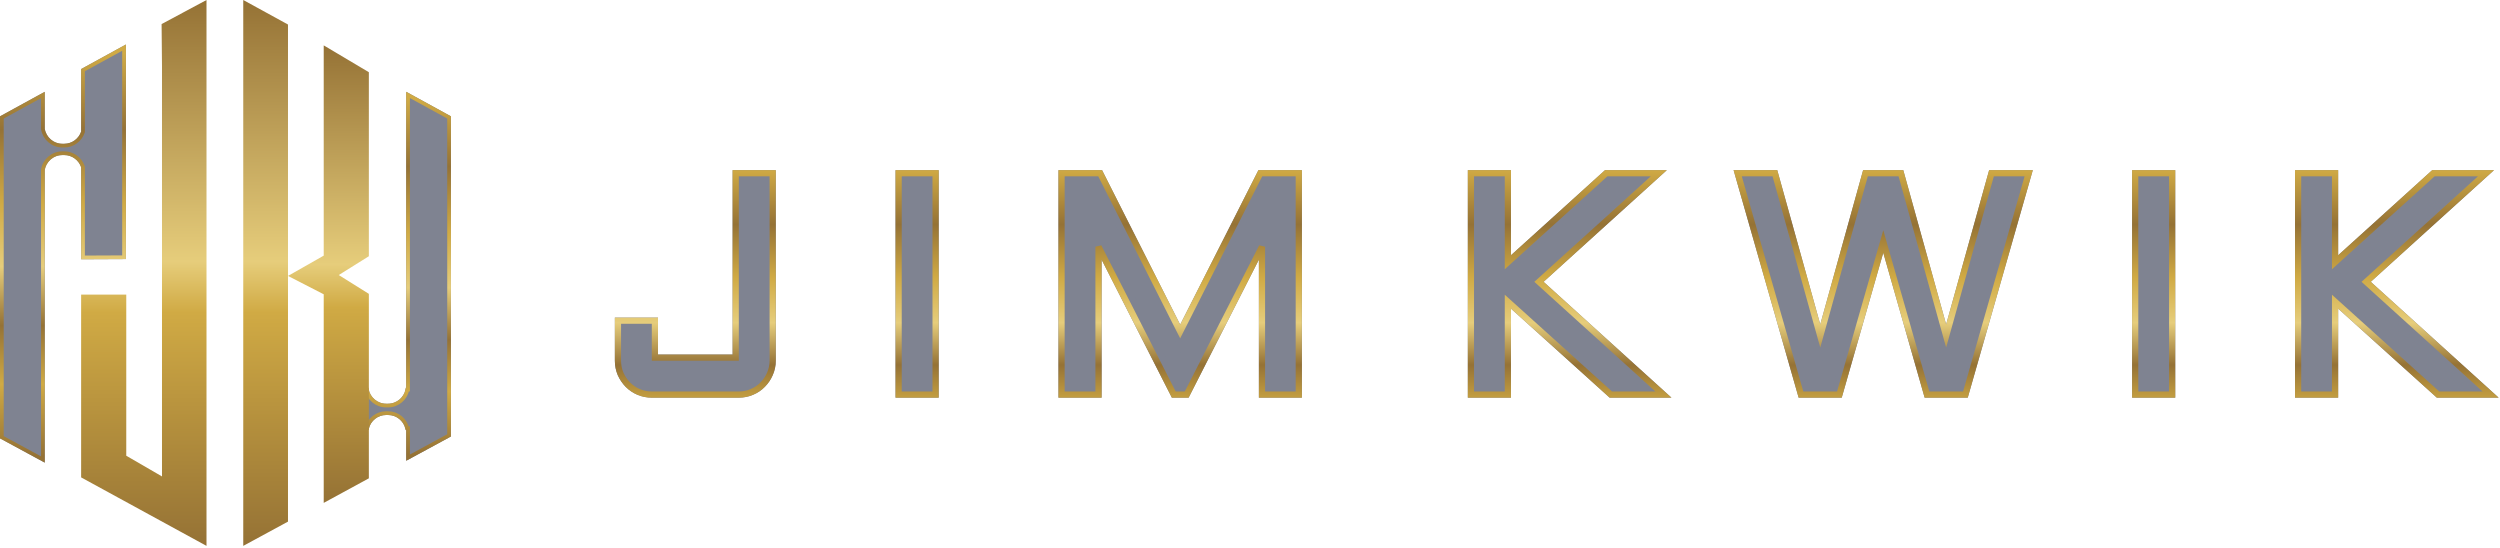
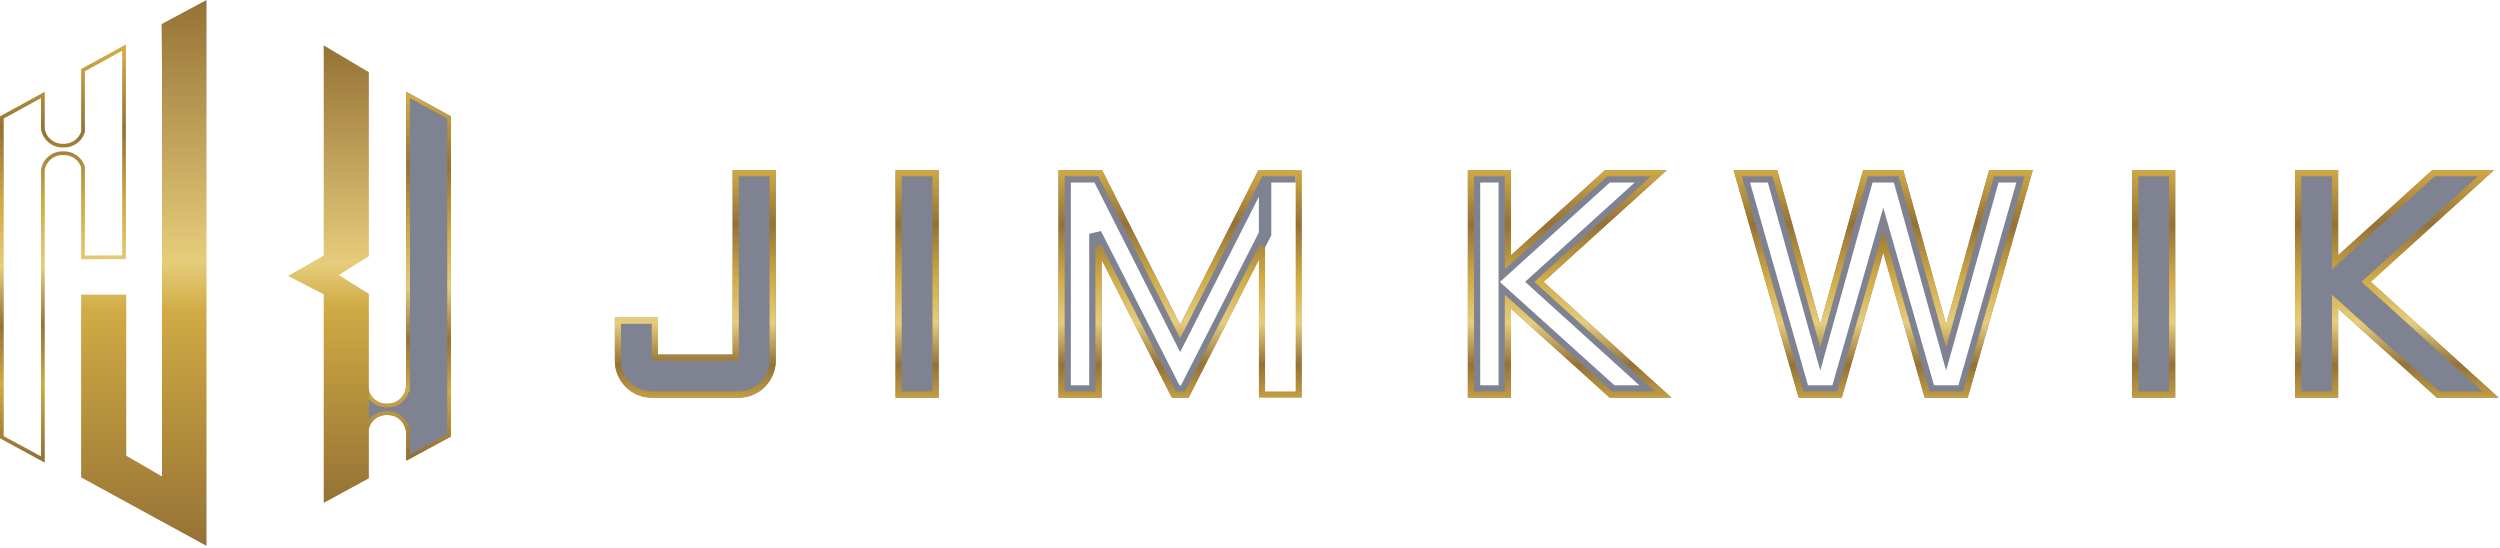
<svg xmlns="http://www.w3.org/2000/svg" width="1009" height="221" viewBox="0 0 1009 221" fill="none">
-   <path d="M32.758 27.859V53.089C31.802 55.945 29.093 58.027 25.927 58.027H25.168C21.601 58.027 18.618 55.398 18.057 51.98V37.059L8.01086e-05 46.95V176.922L18.057 186.714V68.617C18.626 65.206 21.601 62.585 25.168 62.585H25.927C29.1 62.585 31.802 64.659 32.758 67.516V104.65L50.815 104.567V17.96L32.758 27.859Z" fill="#7F8391" />
  <path d="M33.47 53.326L33.508 53.21V53.088V28.302L50.065 19.226V103.819L33.508 103.896V67.515V67.393L33.47 67.277C32.415 64.126 29.434 61.834 25.927 61.834H25.168C21.226 61.834 17.945 64.728 17.317 68.493L17.307 68.554V68.616V185.453L0.75 176.474V47.394L17.307 38.324V51.979V52.04L17.317 52.1C17.936 55.874 21.226 58.776 25.168 58.776H25.927C29.428 58.776 32.415 56.476 33.47 53.326Z" stroke="url(#paint0_linear_1440_655)" stroke-width="1.5" stroke-miterlimit="3.869" />
  <path d="M164.694 156.477V38.317L181.25 47.394V175.715L164.694 184.694V173.571V172.821H164.344C163.495 169.342 160.347 166.743 156.612 166.743H155.853C152.118 166.743 148.97 169.342 148.12 172.821H146.736V157.227H148.034C148.742 160.895 151.985 163.685 155.853 163.685H156.612C160.479 163.685 163.723 160.895 164.43 157.227H164.694V156.477Z" fill="#7F8391" stroke="#7F8391" stroke-width="1.5" stroke-miterlimit="3.869" />
  <path d="M164.693 156.477V38.317L181.25 47.394V175.715L164.693 184.694V173.571V172.821H164.344C163.494 169.342 160.347 166.743 156.611 166.743H155.852C152.117 166.743 148.969 169.342 148.12 172.821H146.735V157.227H148.034C148.741 160.895 151.985 163.685 155.852 163.685H156.611C160.479 163.685 163.722 160.895 164.43 157.227H164.693V156.477Z" stroke="url(#paint1_linear_1440_655)" stroke-width="1.5" stroke-miterlimit="3.869" />
-   <path d="M116.232 9.899V210.523L98.176 220.316V0L116.232 9.899Z" fill="url(#paint2_linear_1440_655)" />
  <path d="M65.38 26.673V192.29L50.959 183.933V118.902H32.743V192.678L83.345 220.316V0L65.22 9.717" fill="url(#paint3_linear_1440_655)" />
  <path d="M148.869 103.419L136.725 111.001L148.869 118.598V193.05L130.653 202.964V118.773L116.232 111.366L130.653 103.168V18.316L148.869 29.142V103.419Z" fill="url(#paint4_linear_1440_655)" />
  <path d="M250.658 130.693H263.07V145.588H298.188V71.176H310.6V145.588C310.6 147.283 310.257 148.898 309.57 150.432C308.924 151.925 308.036 153.237 306.906 154.367C305.816 155.497 304.505 156.385 302.971 157.031C301.477 157.677 299.883 158 298.188 158H263.07C261.375 158 259.76 157.677 258.227 157.031C256.733 156.385 255.421 155.497 254.291 154.367C253.201 153.237 252.313 151.925 251.627 150.432C250.981 148.898 250.658 147.283 250.658 145.588V130.693Z" fill="#7F8391" />
  <path d="M376.354 71.176V158H363.941V71.176H376.354Z" fill="#7F8391" />
-   <path d="M474.5 158L442.107 94.365V158H429.695V71.176H443.258L476.316 136.566L509.436 71.176H522.938V158H510.586V94.365L478.193 158H474.5Z" fill="#7F8391" />
-   <path d="M607.328 71.176V108.654L648.742 71.176H666.24L619.255 113.74L668.117 158H650.619L607.328 118.947V158H594.916V71.176H607.328Z" fill="#7F8391" />
-   <path d="M727.816 158L702.992 71.176H715.404L734.658 140.26L753.851 71.176H766.263L785.457 140.26L804.711 71.176H817.123L792.298 158H778.675L760.087 92.912L741.439 158H727.816Z" fill="#7F8391" />
  <path d="M875.429 71.176V158H863.017V71.176H875.429Z" fill="#7F8391" />
  <path d="M941.183 71.176V108.654L982.597 71.176H1000.1L953.111 113.74L1001.97 158H984.474L941.183 118.947V158H928.771V71.176H941.183Z" fill="#7F8391" />
  <path d="M250.658 130.693H263.07V145.588H298.188V71.176H310.6V145.588C310.6 147.283 310.257 148.898 309.57 150.432C308.924 151.925 308.036 153.237 306.906 154.367C305.816 155.497 304.505 156.385 302.971 157.031C301.477 157.677 299.883 158 298.188 158H263.07C261.375 158 259.76 157.677 258.227 157.031C256.733 156.385 255.421 155.497 254.291 154.367C253.201 153.237 252.313 151.925 251.627 150.432C250.981 148.898 250.658 147.283 250.658 145.588V130.693Z" stroke="#7F8391" stroke-width="5" />
  <path d="M376.354 71.176V158H363.941V71.176H376.354Z" stroke="#7F8391" stroke-width="5" />
-   <path d="M474.5 158L442.107 94.365V158H429.695V71.176H443.258L476.316 136.566L509.436 71.176H522.938V158H510.586V94.365L478.193 158H474.5Z" stroke="#7F8391" stroke-width="5" />
+   <path d="M474.5 158L442.107 94.365V158H429.695V71.176H443.258L476.316 136.566L509.436 71.176H522.938H510.586V94.365L478.193 158H474.5Z" stroke="#7F8391" stroke-width="5" />
  <path d="M607.328 71.176V108.654L648.742 71.176H666.24L619.255 113.74L668.117 158H650.619L607.328 118.947V158H594.916V71.176H607.328Z" stroke="#7F8391" stroke-width="5" />
  <path d="M727.816 158L702.992 71.176H715.404L734.658 140.26L753.851 71.176H766.263L785.457 140.26L804.711 71.176H817.123L792.298 158H778.675L760.087 92.912L741.439 158H727.816Z" stroke="#7F8391" stroke-width="5" />
  <path d="M875.429 71.176V158H863.017V71.176H875.429Z" stroke="#7F8391" stroke-width="5" />
  <path d="M941.183 71.176V108.654L982.597 71.176H1000.1L953.111 113.74L1001.97 158H984.474L941.183 118.947V158H928.771V71.176H941.183Z" stroke="#7F8391" stroke-width="5" />
  <path d="M250.658 129.443H249.408V130.693V145.588C249.408 147.447 249.763 149.226 250.475 150.917L250.483 150.935L250.491 150.954C251.233 152.569 252.199 153.999 253.391 155.235L253.399 155.243L253.407 155.251C254.651 156.495 256.095 157.471 257.73 158.179L257.73 158.179L257.741 158.183C259.432 158.895 261.212 159.25 263.07 159.25H298.188C300.044 159.25 301.806 158.896 303.461 158.181C305.136 157.475 306.587 156.497 307.798 155.243C309.036 154.003 310.009 152.564 310.715 150.935C311.471 149.241 311.85 147.455 311.85 145.588V71.176V69.926H310.6H298.188H296.938V71.176V144.338H264.32V130.693V129.443H263.07H250.658ZM377.604 71.176V69.926H376.354H363.941H362.691V71.176V158V159.25H363.941H376.354H377.604V158V71.176ZM473.386 158.567L473.734 159.25H474.5H478.193H478.96L479.307 158.567L509.336 99.576V158V159.25H510.586H522.938H524.188V158V71.176V69.926H522.938H509.436H508.667L508.32 70.611L476.317 133.798L444.373 70.612L444.027 69.926H443.258H429.695H428.445V71.176V158V159.25H429.695H442.107H443.357V158V99.576L473.386 158.567ZM608.578 71.176V69.926H607.328H594.916H593.666V71.176V158V159.25H594.916H607.328H608.578V158V121.758L649.781 158.928L650.138 159.25H650.619H668.117H671.359L668.956 157.074L621.117 113.74L667.079 72.102L669.481 69.926H666.24H648.742H648.26L647.903 70.249L608.578 105.837V71.176ZM726.614 158.344L726.873 159.25H727.816H741.439H742.381L742.641 158.344L760.086 97.457L777.473 158.343L777.732 159.25H778.675H792.298H793.241L793.5 158.344L818.325 71.519L818.78 69.926H817.123H804.711H803.761L803.506 70.84L785.459 135.597L767.468 70.841L767.213 69.926H766.263H753.851H752.901L752.647 70.841L734.656 135.597L716.608 70.84L716.353 69.926H715.404H702.992H701.334L701.79 71.519L726.614 158.344ZM876.679 71.176V69.926H875.429H863.017H861.767V71.176V158V159.25H863.017H875.429H876.679V158V71.176ZM942.433 71.176V69.926H941.183H928.771H927.521V71.176V158V159.25H928.771H941.183H942.433V158V121.758L983.637 158.928L983.994 159.25H984.474H1001.97H1005.21L1002.81 157.074L954.973 113.74L1000.93 72.102L1003.34 69.926H1000.1H982.597H982.116L981.759 70.249L942.433 105.837V71.176Z" stroke="url(#paint5_linear_1440_655)" stroke-width="2.5" stroke-miterlimit="3.869" />
  <defs>
    <linearGradient id="paint0_linear_1440_655" x1="25.407" y1="17.959" x2="25.407" y2="186.713" gradientUnits="userSpaceOnUse">
      <stop offset="0.021" stop-color="#D0AA44" />
      <stop offset="0.203" stop-color="#957235" />
      <stop offset="0.38" stop-color="#D0AA44" />
      <stop offset="0.531" stop-color="#E6CD7B" />
      <stop offset="0.672" stop-color="#957235" />
      <stop offset="0.812" stop-color="#D0AA44" />
      <stop offset="0.984" stop-color="#957235" />
    </linearGradient>
    <linearGradient id="paint1_linear_1440_655" x1="163.993" y1="37.051" x2="163.993" y2="185.954" gradientUnits="userSpaceOnUse">
      <stop offset="0.021" stop-color="#D0AA44" />
      <stop offset="0.203" stop-color="#957235" />
      <stop offset="0.38" stop-color="#D0AA44" />
      <stop offset="0.531" stop-color="#E6CD7B" />
      <stop offset="0.672" stop-color="#957235" />
      <stop offset="0.812" stop-color="#D0AA44" />
      <stop offset="0.984" stop-color="#957235" />
    </linearGradient>
    <linearGradient id="paint2_linear_1440_655" x1="107.204" y1="0" x2="107.204" y2="220.316" gradientUnits="userSpaceOnUse">
      <stop stop-color="#957235" />
      <stop offset="0.479" stop-color="#E6CD7B" />
      <stop offset="0.573" stop-color="#D0AA44" />
      <stop offset="1" stop-color="#957235" />
    </linearGradient>
    <linearGradient id="paint3_linear_1440_655" x1="58.044" y1="0" x2="58.044" y2="220.316" gradientUnits="userSpaceOnUse">
      <stop stop-color="#957235" />
      <stop offset="0.479" stop-color="#E6CD7B" />
      <stop offset="0.573" stop-color="#D0AA44" />
      <stop offset="1" stop-color="#957235" />
    </linearGradient>
    <linearGradient id="paint4_linear_1440_655" x1="132.551" y1="18.316" x2="132.551" y2="202.964" gradientUnits="userSpaceOnUse">
      <stop stop-color="#957235" />
      <stop offset="0.479" stop-color="#E6CD7B" />
      <stop offset="0.573" stop-color="#D0AA44" />
      <stop offset="1" stop-color="#957235" />
    </linearGradient>
    <linearGradient id="paint5_linear_1440_655" x1="622.5" y1="66" x2="622.5" y2="187" gradientUnits="userSpaceOnUse">
      <stop offset="0.021" stop-color="#D0AA44" />
      <stop offset="0.203" stop-color="#957235" />
      <stop offset="0.38" stop-color="#D0AA44" />
      <stop offset="0.531" stop-color="#E6CD7B" />
      <stop offset="0.672" stop-color="#957235" />
      <stop offset="0.812" stop-color="#D0AA44" />
      <stop offset="0.984" stop-color="#957235" />
    </linearGradient>
  </defs>
</svg>